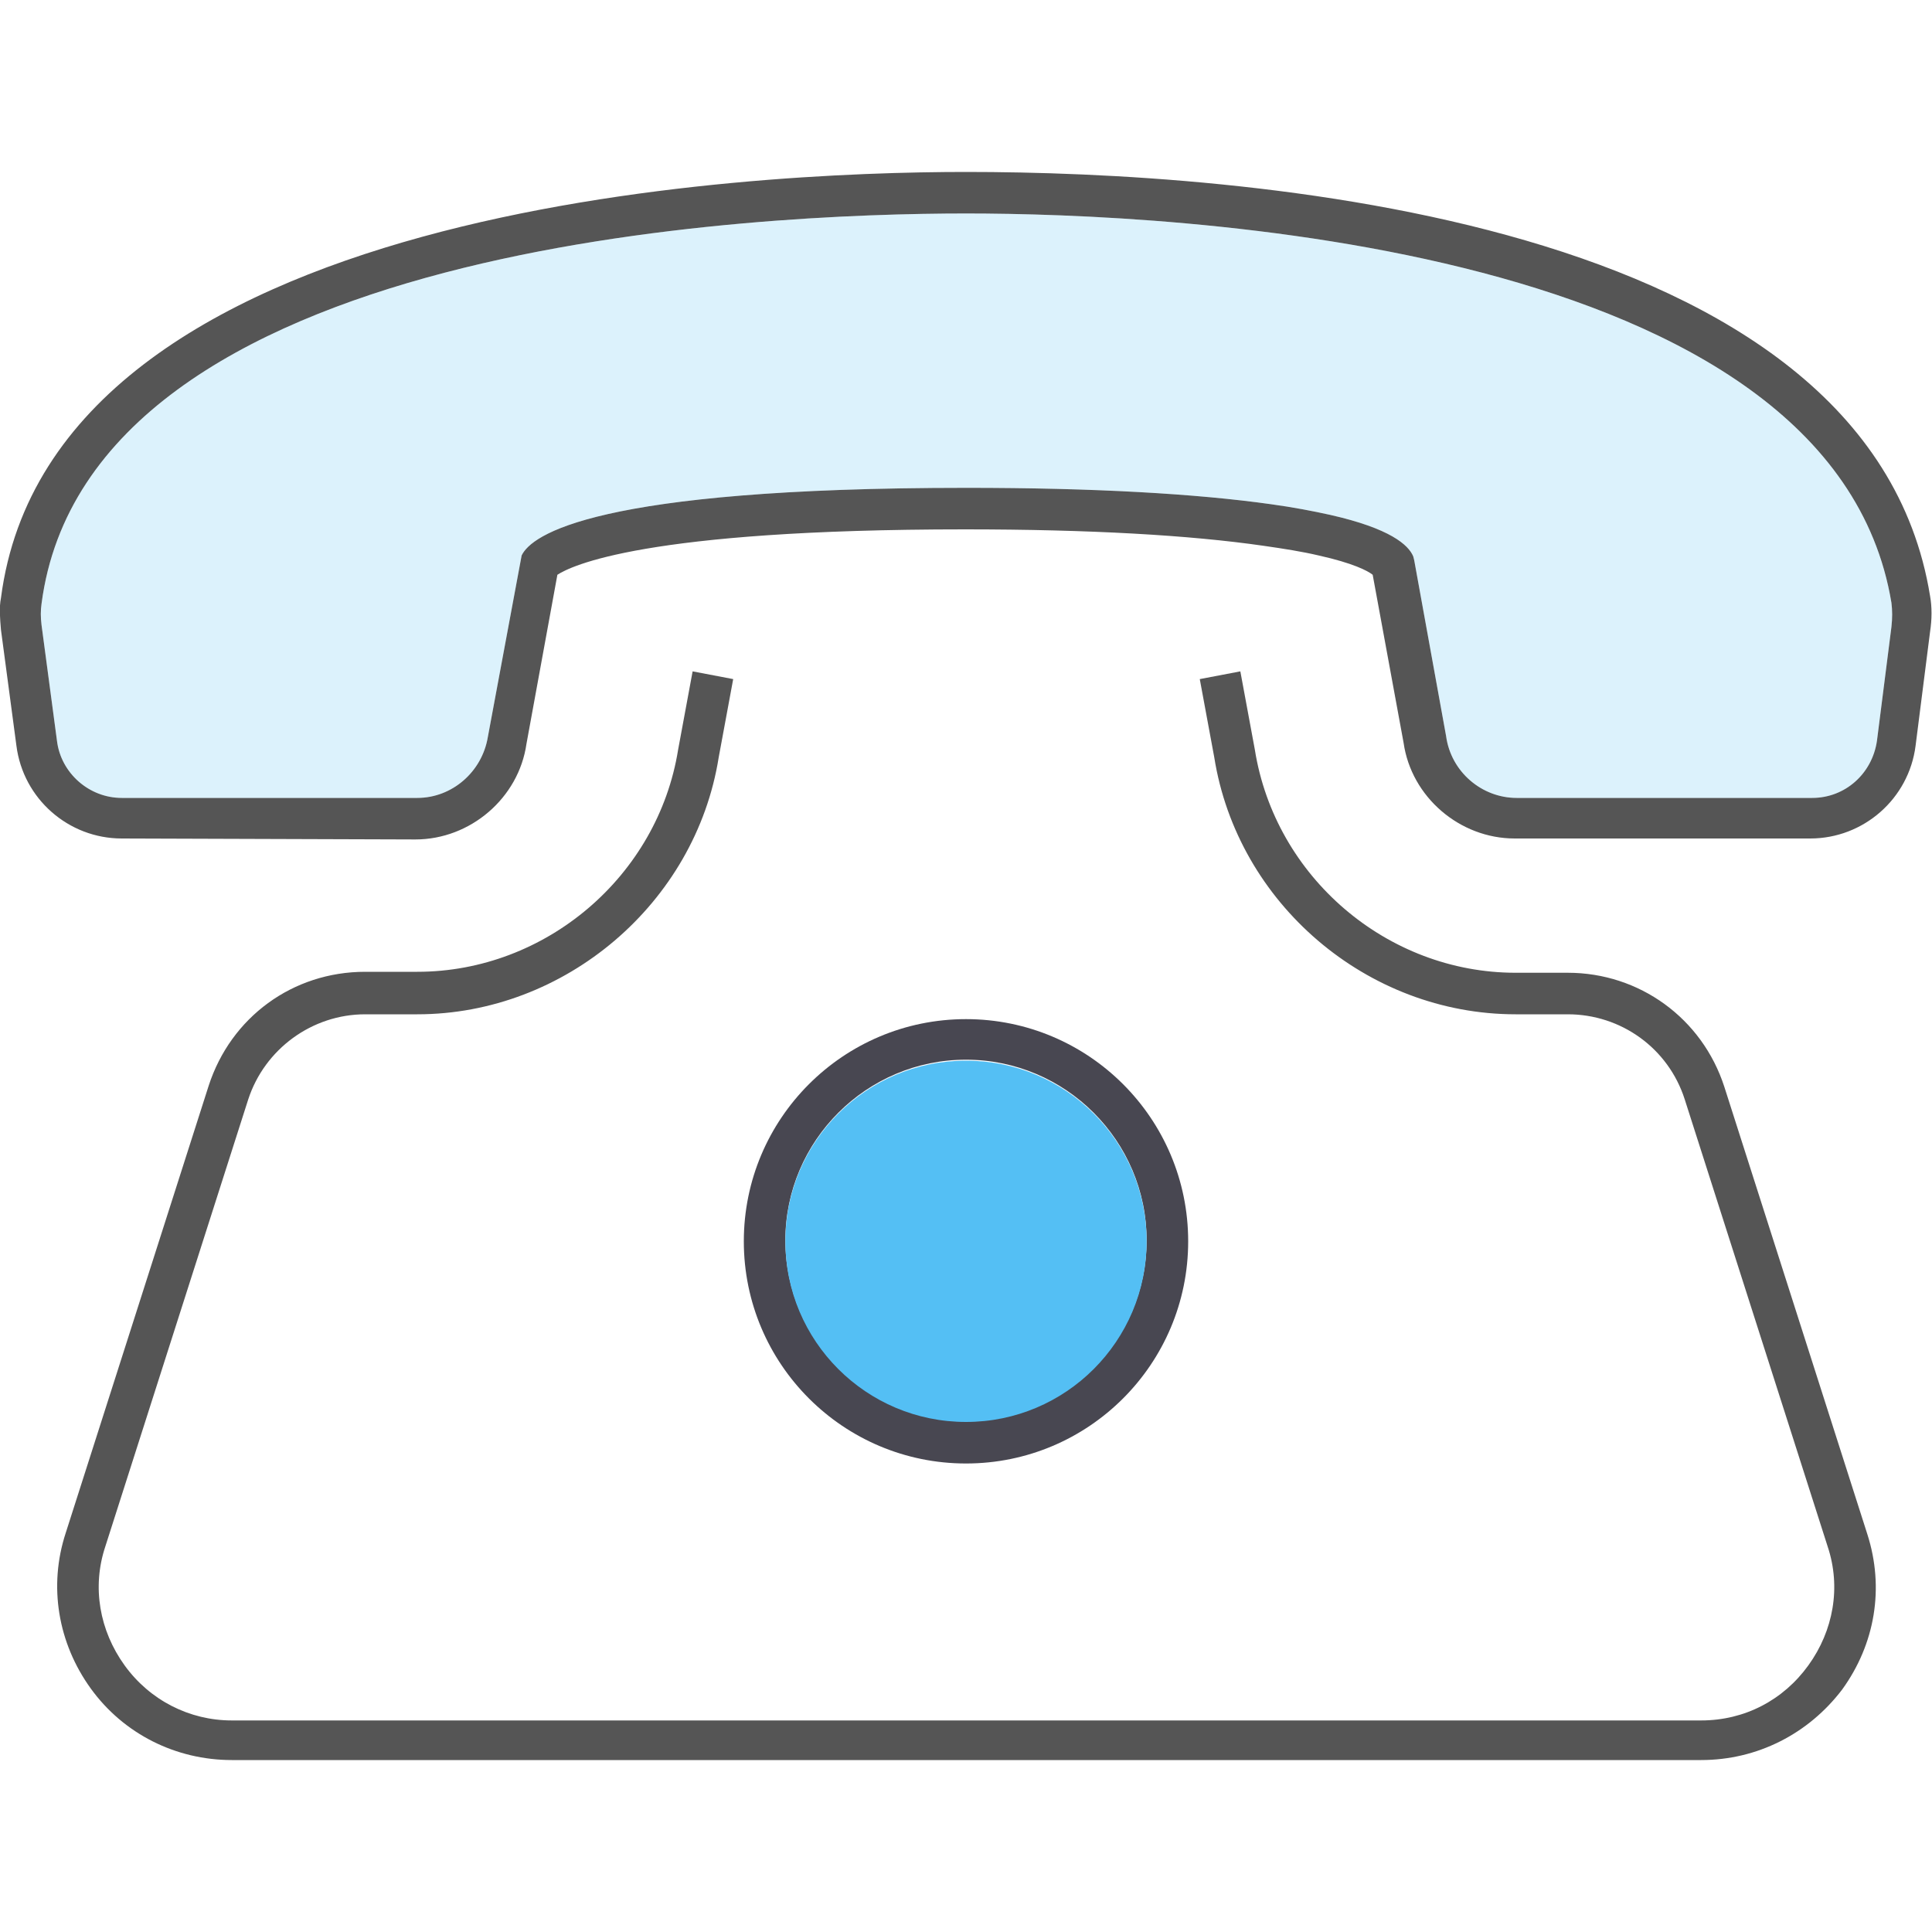
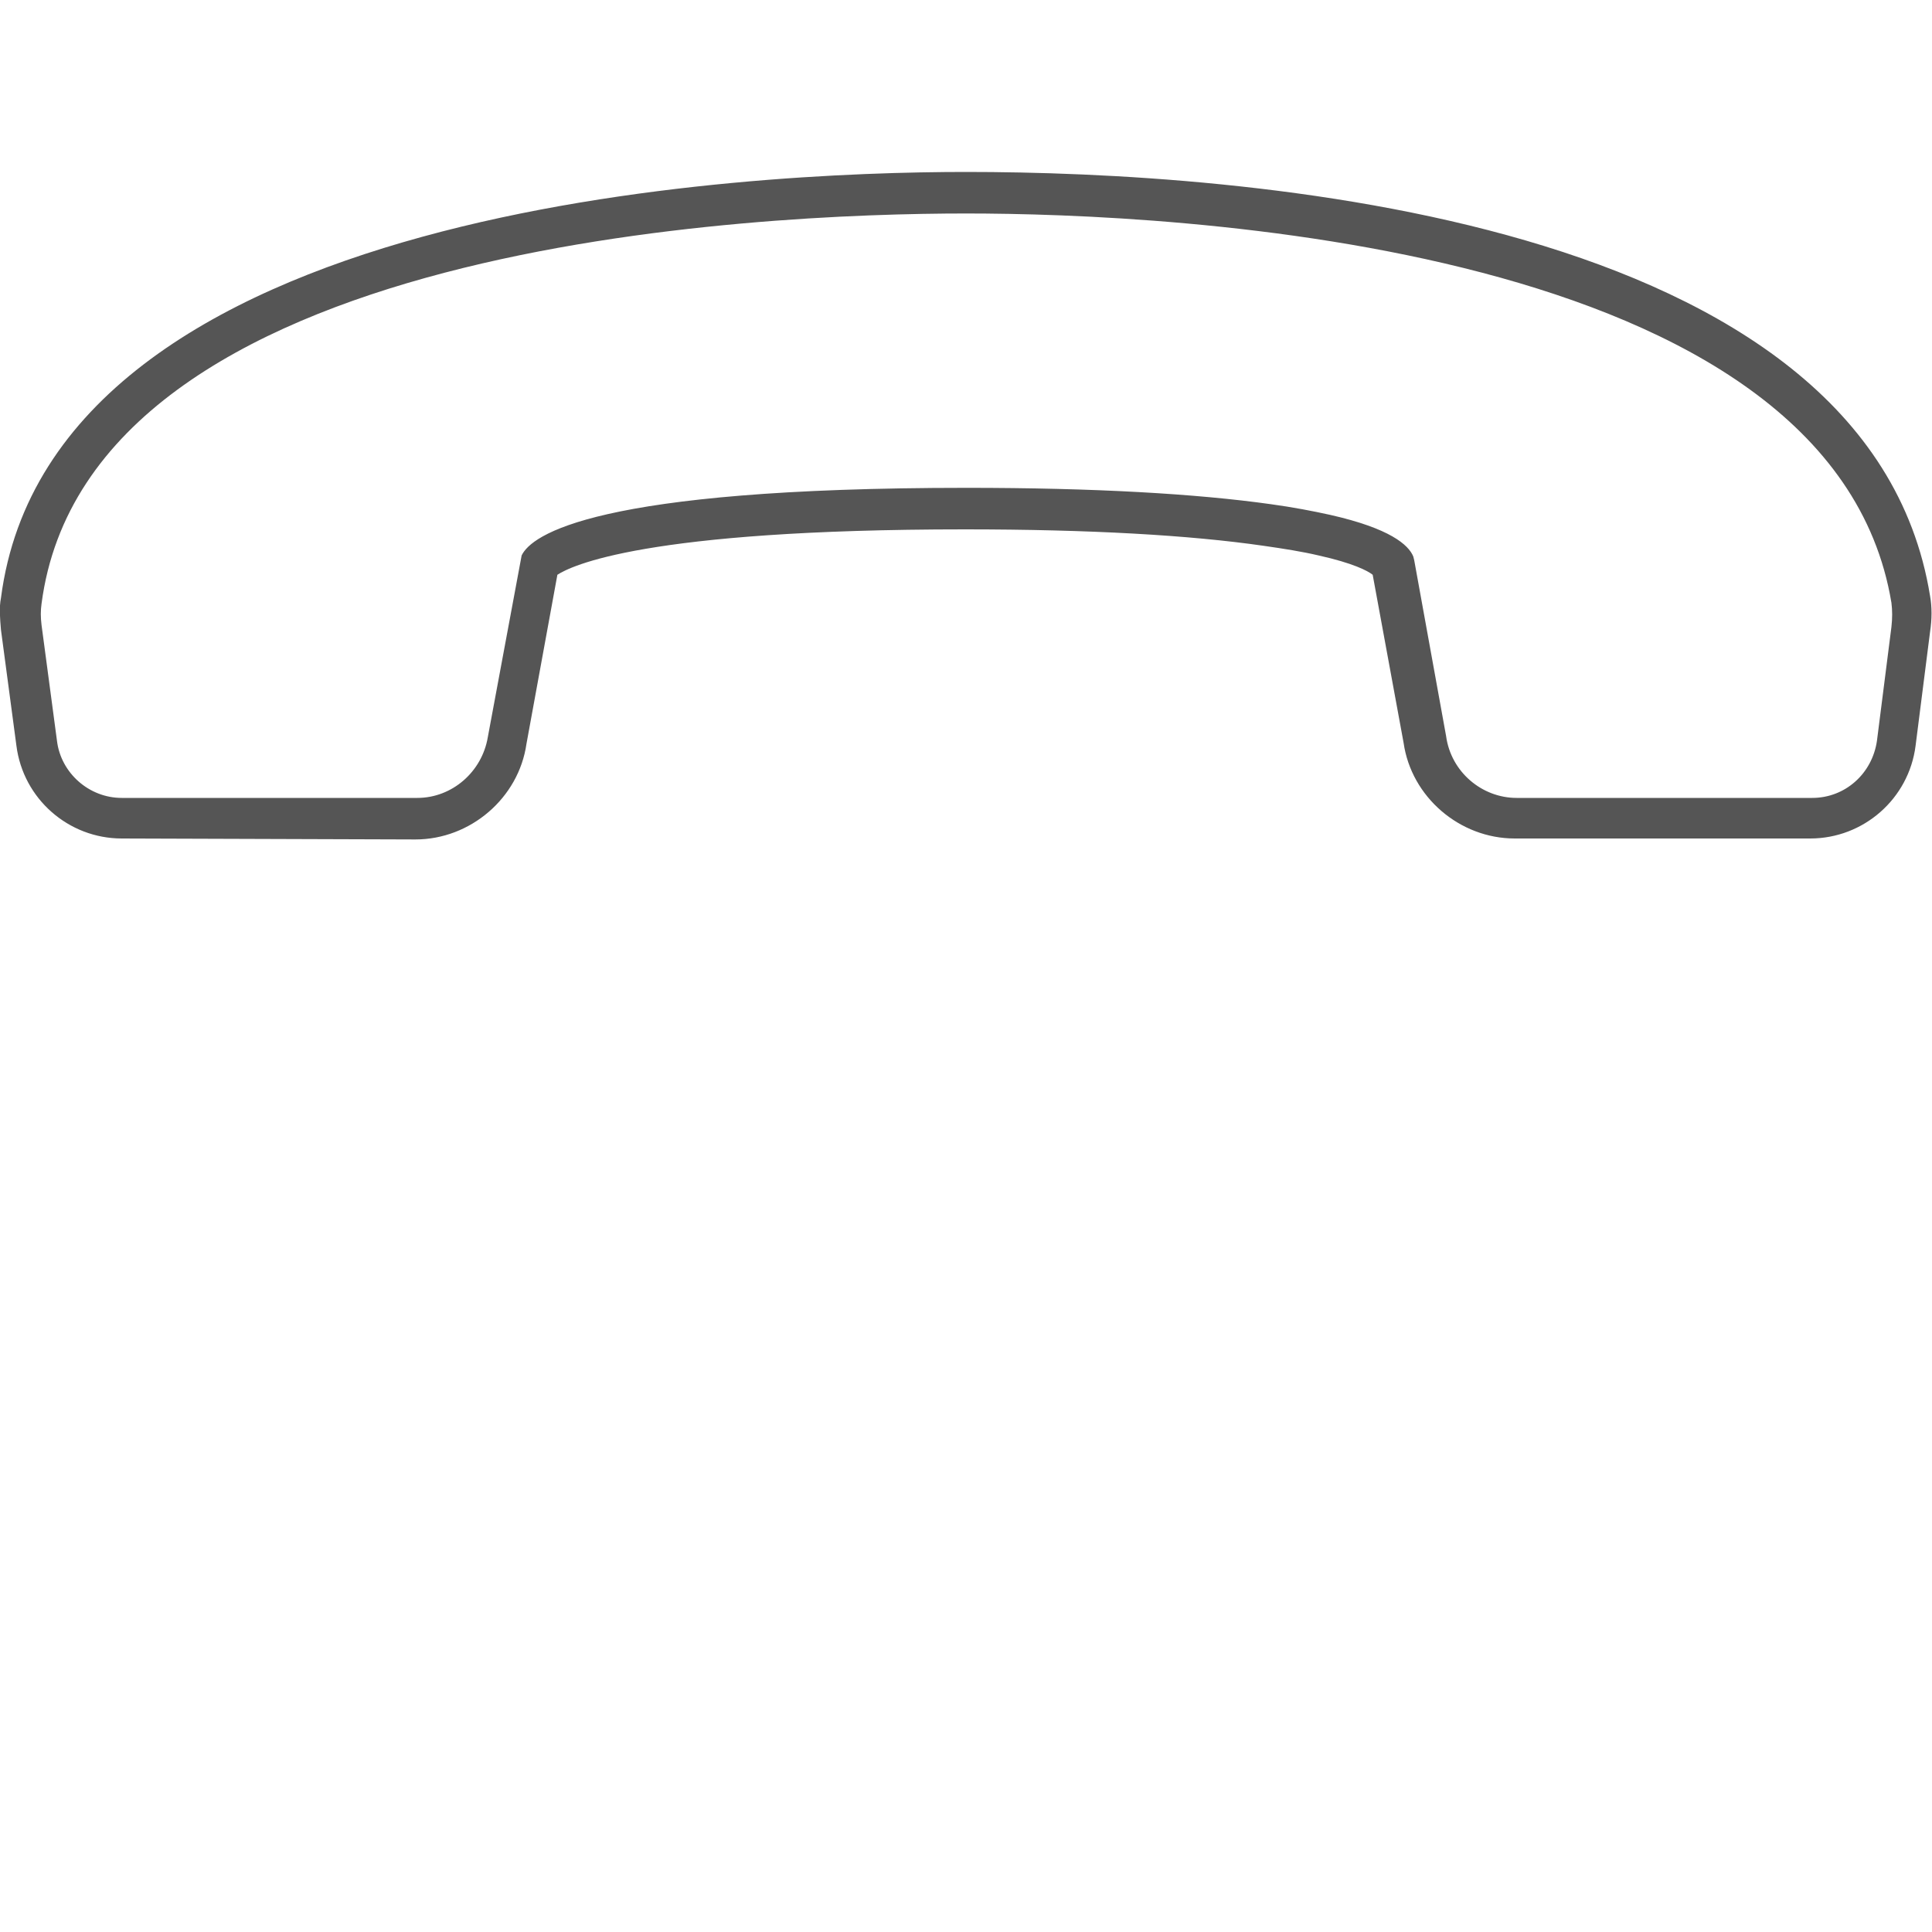
<svg xmlns="http://www.w3.org/2000/svg" version="1.1" id="Layer_1" x="0px" y="0px" viewBox="0 0 200 200" enable-background="new 0 0 200 200" xml:space="preserve">
  <g id="_x31_4">
    <g>
-       <path fill="#555555" d="M176.1,182.2H24c-5.8,0-11.2-2.7-14.6-7.4c-3.4-4.7-4.4-10.6-2.6-16.1l14.8-46.3    c2.3-7.1,8.7-11.8,16.2-11.8l5.4,0c13.3,0,24.9-9.9,27-23l1.5-8.1l4.2,0.8l-1.5,8.1c-2.4,15.1-15.9,26.6-31.2,26.6l-5.4,0    c-5.5,0-10.4,3.6-12.1,8.8l-14.8,46.3c-1.4,4.2-0.6,8.7,2,12.3c2.6,3.6,6.7,5.7,11.1,5.7h152.1c4.5,0,8.5-2.1,11.1-5.7    c2.6-3.6,3.4-8.1,2-12.3l-14.8-46.3c-1.7-5.3-6.6-8.8-12.1-8.8c0,0,0,0,0,0l-5.4,0c-15.4,0-28.8-11.5-31.2-26.6l-1.5-8.1l4.2-0.8    l1.5,8.1c2.1,13.2,13.7,23.1,27,23.1l5.4,0h0c7.4,0,13.9,4.7,16.2,11.8l14.8,46.3c1.8,5.6,0.8,11.4-2.6,16.1    C187.2,179.5,181.9,182.2,176.1,182.2z" />
-     </g>
+       </g>
    <g>
      <path fill="#555555" d="M12.6,86.8c-5.5,0-10.2-4.1-10.9-9.6l-1.6-12c-0.1-1.2-0.2-2.3,0-3.3C5.4,21,77.8,17.8,100,17.8    c0,0,0,0,0,0c27.9,0,93.4,4.3,99.8,43.9c0.2,1.1,0.2,2.4,0,3.7l-1.5,11.8c-0.7,5.5-5.4,9.6-10.9,9.6l-30.6,0    c-5.7,0-10.7-4.3-11.5-9.9l-3.2-17.4c-0.5-0.4-2-1.2-5.6-2c-1.7-0.4-3.6-0.7-5.7-1c-7.6-1.1-18-1.7-30.9-1.7c0,0,0,0,0,0    c-33.3,0-40.8,3.8-42.2,4.7l-3.2,17.5c-0.8,5.6-5.8,9.9-11.5,9.9L12.6,86.8C12.6,86.8,12.6,86.8,12.6,86.8z M100,22.1    C78.7,22.1,9.2,25,4.3,62.5c-0.1,0.7-0.1,1.4,0,2.2l1.6,12c0.4,3.3,3.3,5.9,6.7,5.9c0,0,0,0,0,0l30.6,0c3.6,0,6.7-2.7,7.3-6.3    l3.5-18.8c1-2.1,7.5-7,46.1-7c0,0,0,0,0,0c13.1,0,23.7,0.6,31.5,1.7c2.2,0.3,4.3,0.7,6.1,1.1h0c6.2,1.4,8.1,3.1,8.6,4.3l0.1,0.4    l3.3,18.2c0.5,3.7,3.7,6.4,7.3,6.4l30.6,0c3.4,0,6.2-2.5,6.7-5.9l1.5-11.8c0.1-0.9,0.1-1.7,0-2.5C189.6,25,120.9,22.1,100,22.1    C100,22.1,100,22.1,100,22.1z" />
    </g>
    <g>
-       <path fill="#484751" d="M100,151.5c-12.7,0-23-10.3-23-23c0-12.7,10.3-23,23-23s23,10.3,23,23C123,141.2,112.7,151.5,100,151.5z     M100,109.7c-10.3,0-18.7,8.4-18.7,18.7c0,10.3,8.4,18.7,18.7,18.7c10.3,0,18.7-8.4,18.7-18.7C118.7,118.1,110.3,109.7,100,109.7z    " />
-     </g>
-     <circle fill="#54BFF4" cx="100" cy="128.5" r="18.7" />
-     <path opacity="0.2" fill="#54BFF4" d="M100,22.1C78.7,22.1,9.2,25,4.3,62.5c-0.1,0.7-0.1,1.4,0,2.2l1.6,12c0.4,3.3,3.3,5.9,6.7,5.9   c0,0,0,0,0,0l30.6,0c3.6,0,6.7-2.7,7.3-6.3l3.5-18.8c1-2.1,7.5-7,46.1-7c0,0,0,0,0,0c13.1,0,23.7,0.6,31.5,1.7   c2.2,0.3,4.3,0.7,6.1,1.1h0c6.2,1.4,8.1,3.1,8.6,4.3l0.1,0.4l3.3,18.2c0.5,3.7,3.7,6.4,7.3,6.4l30.6,0c3.4,0,6.2-2.5,6.7-5.9   l1.5-11.8c0.1-0.9,0.1-1.7,0-2.5C189.6,25,120.9,22.1,100,22.1C100,22.1,100,22.1,100,22.1z" />
+       </g>
  </g>
</svg>